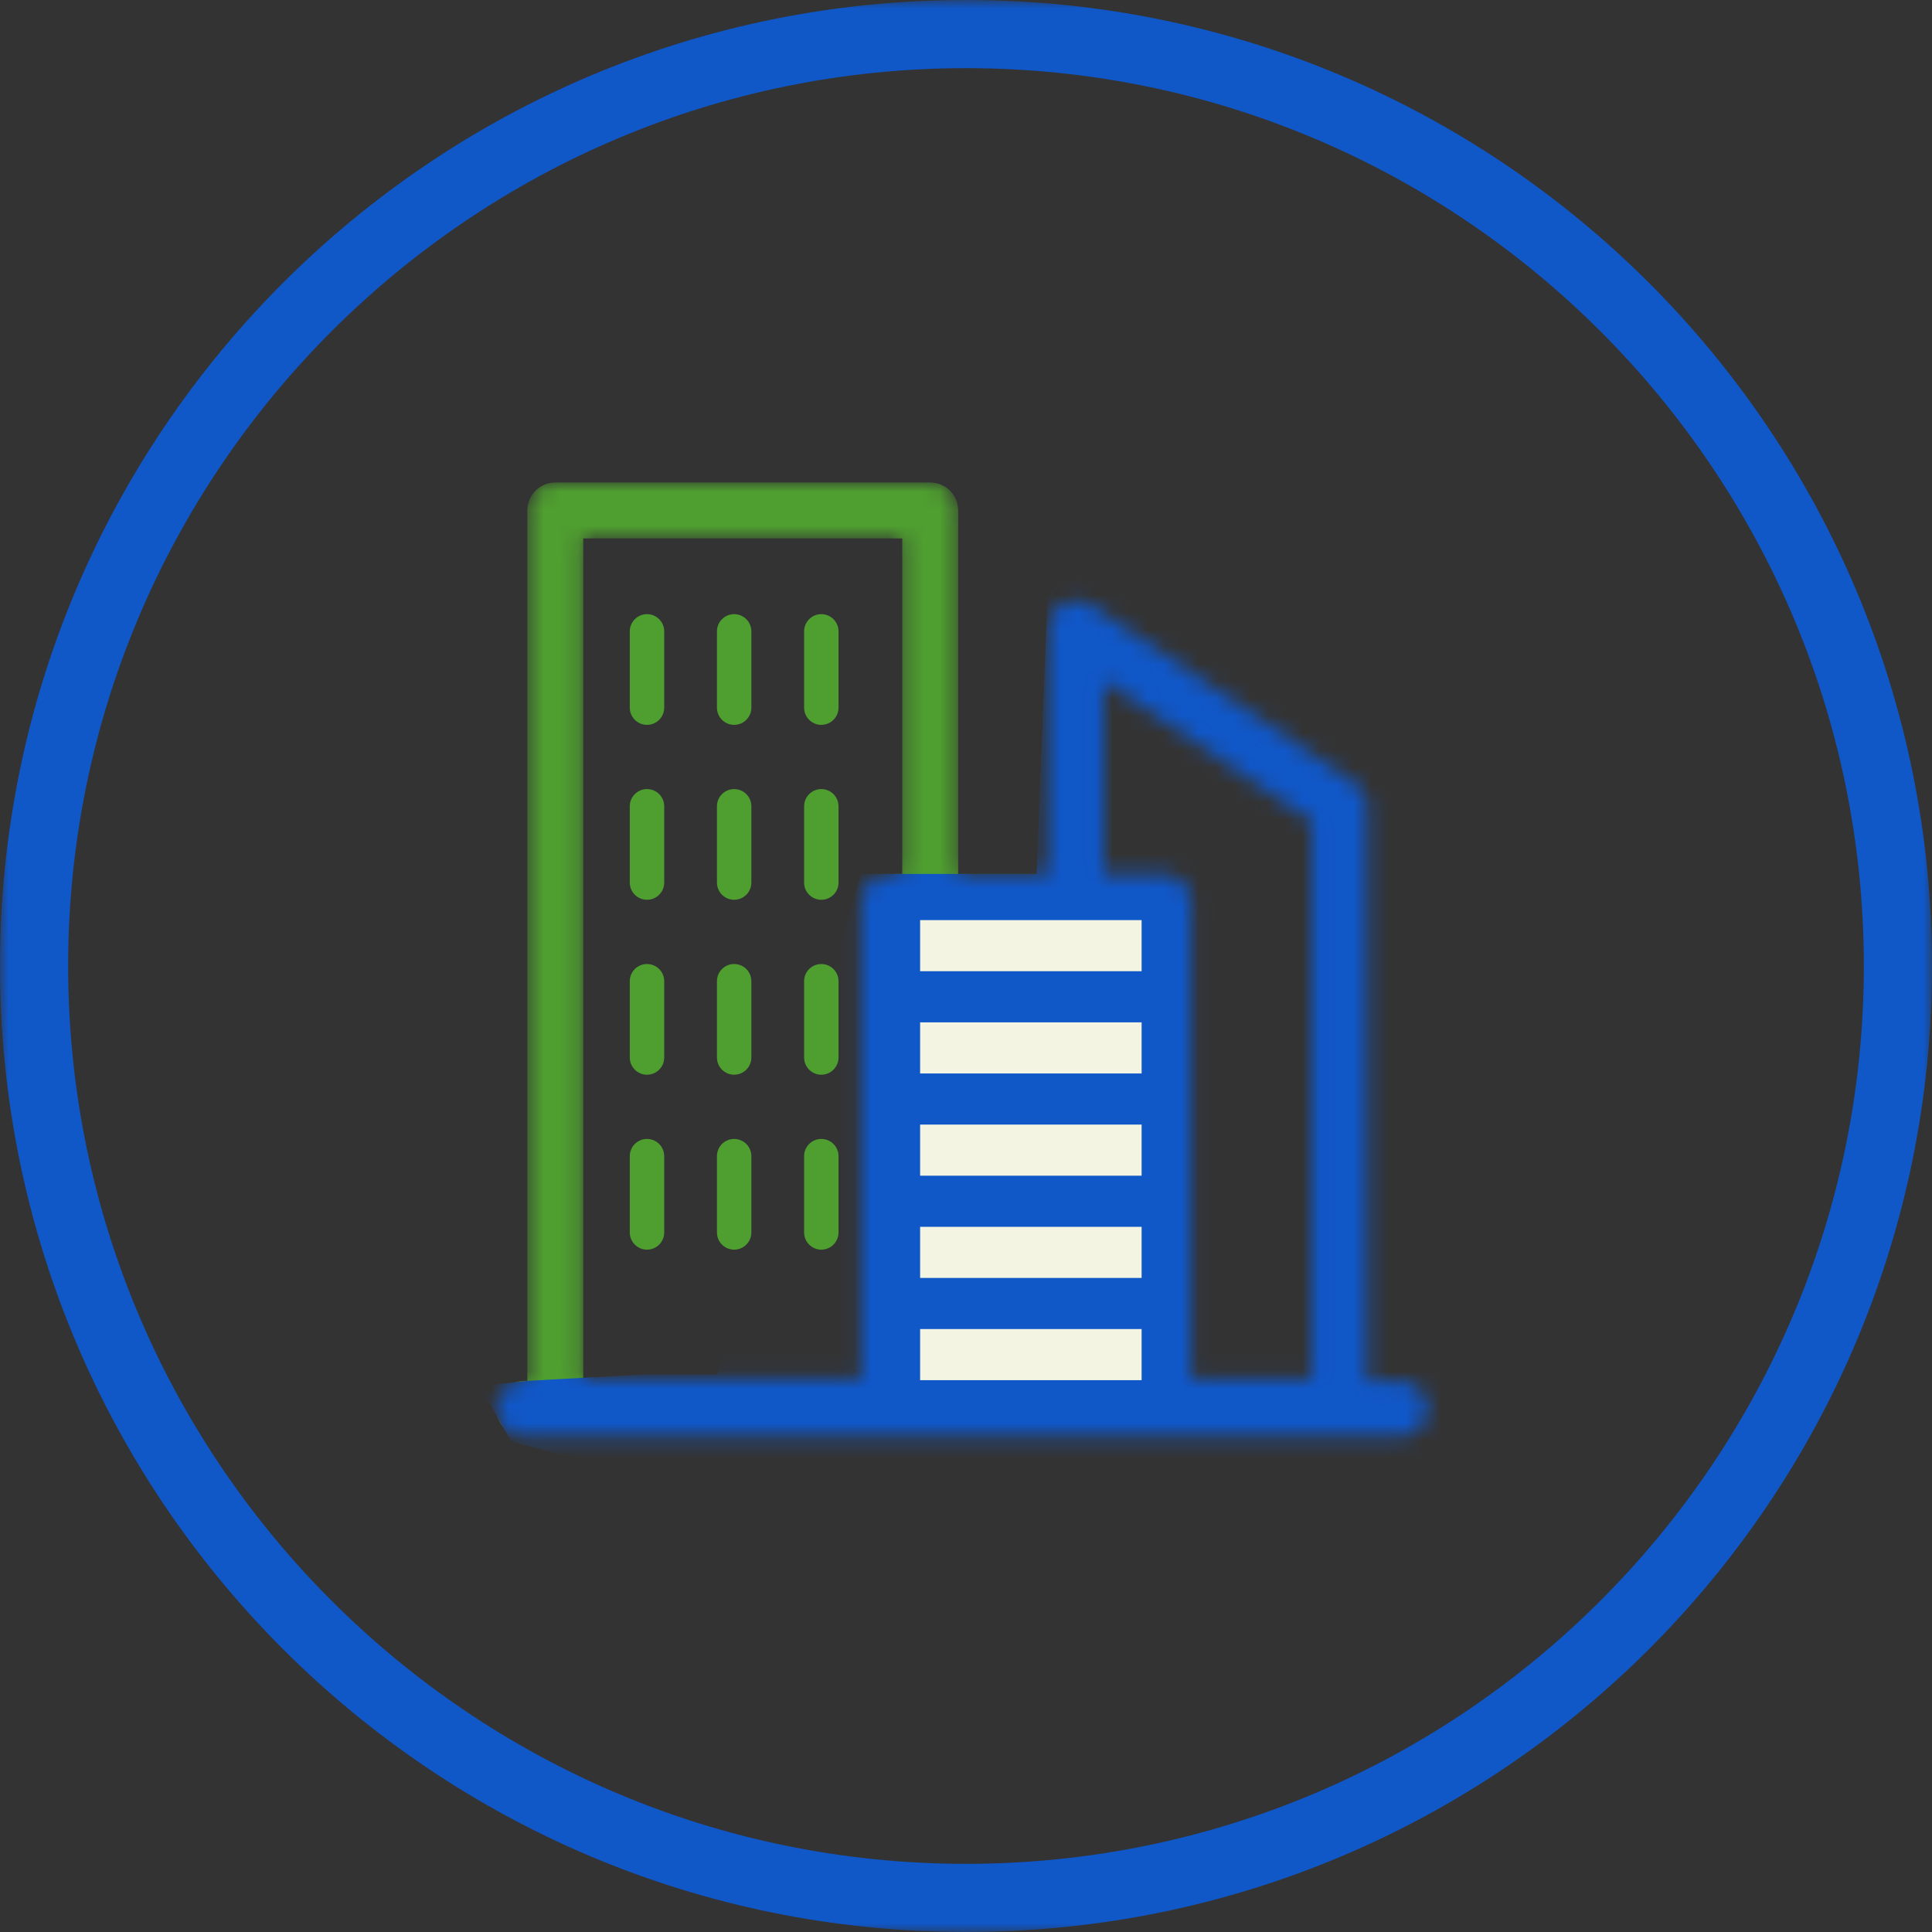
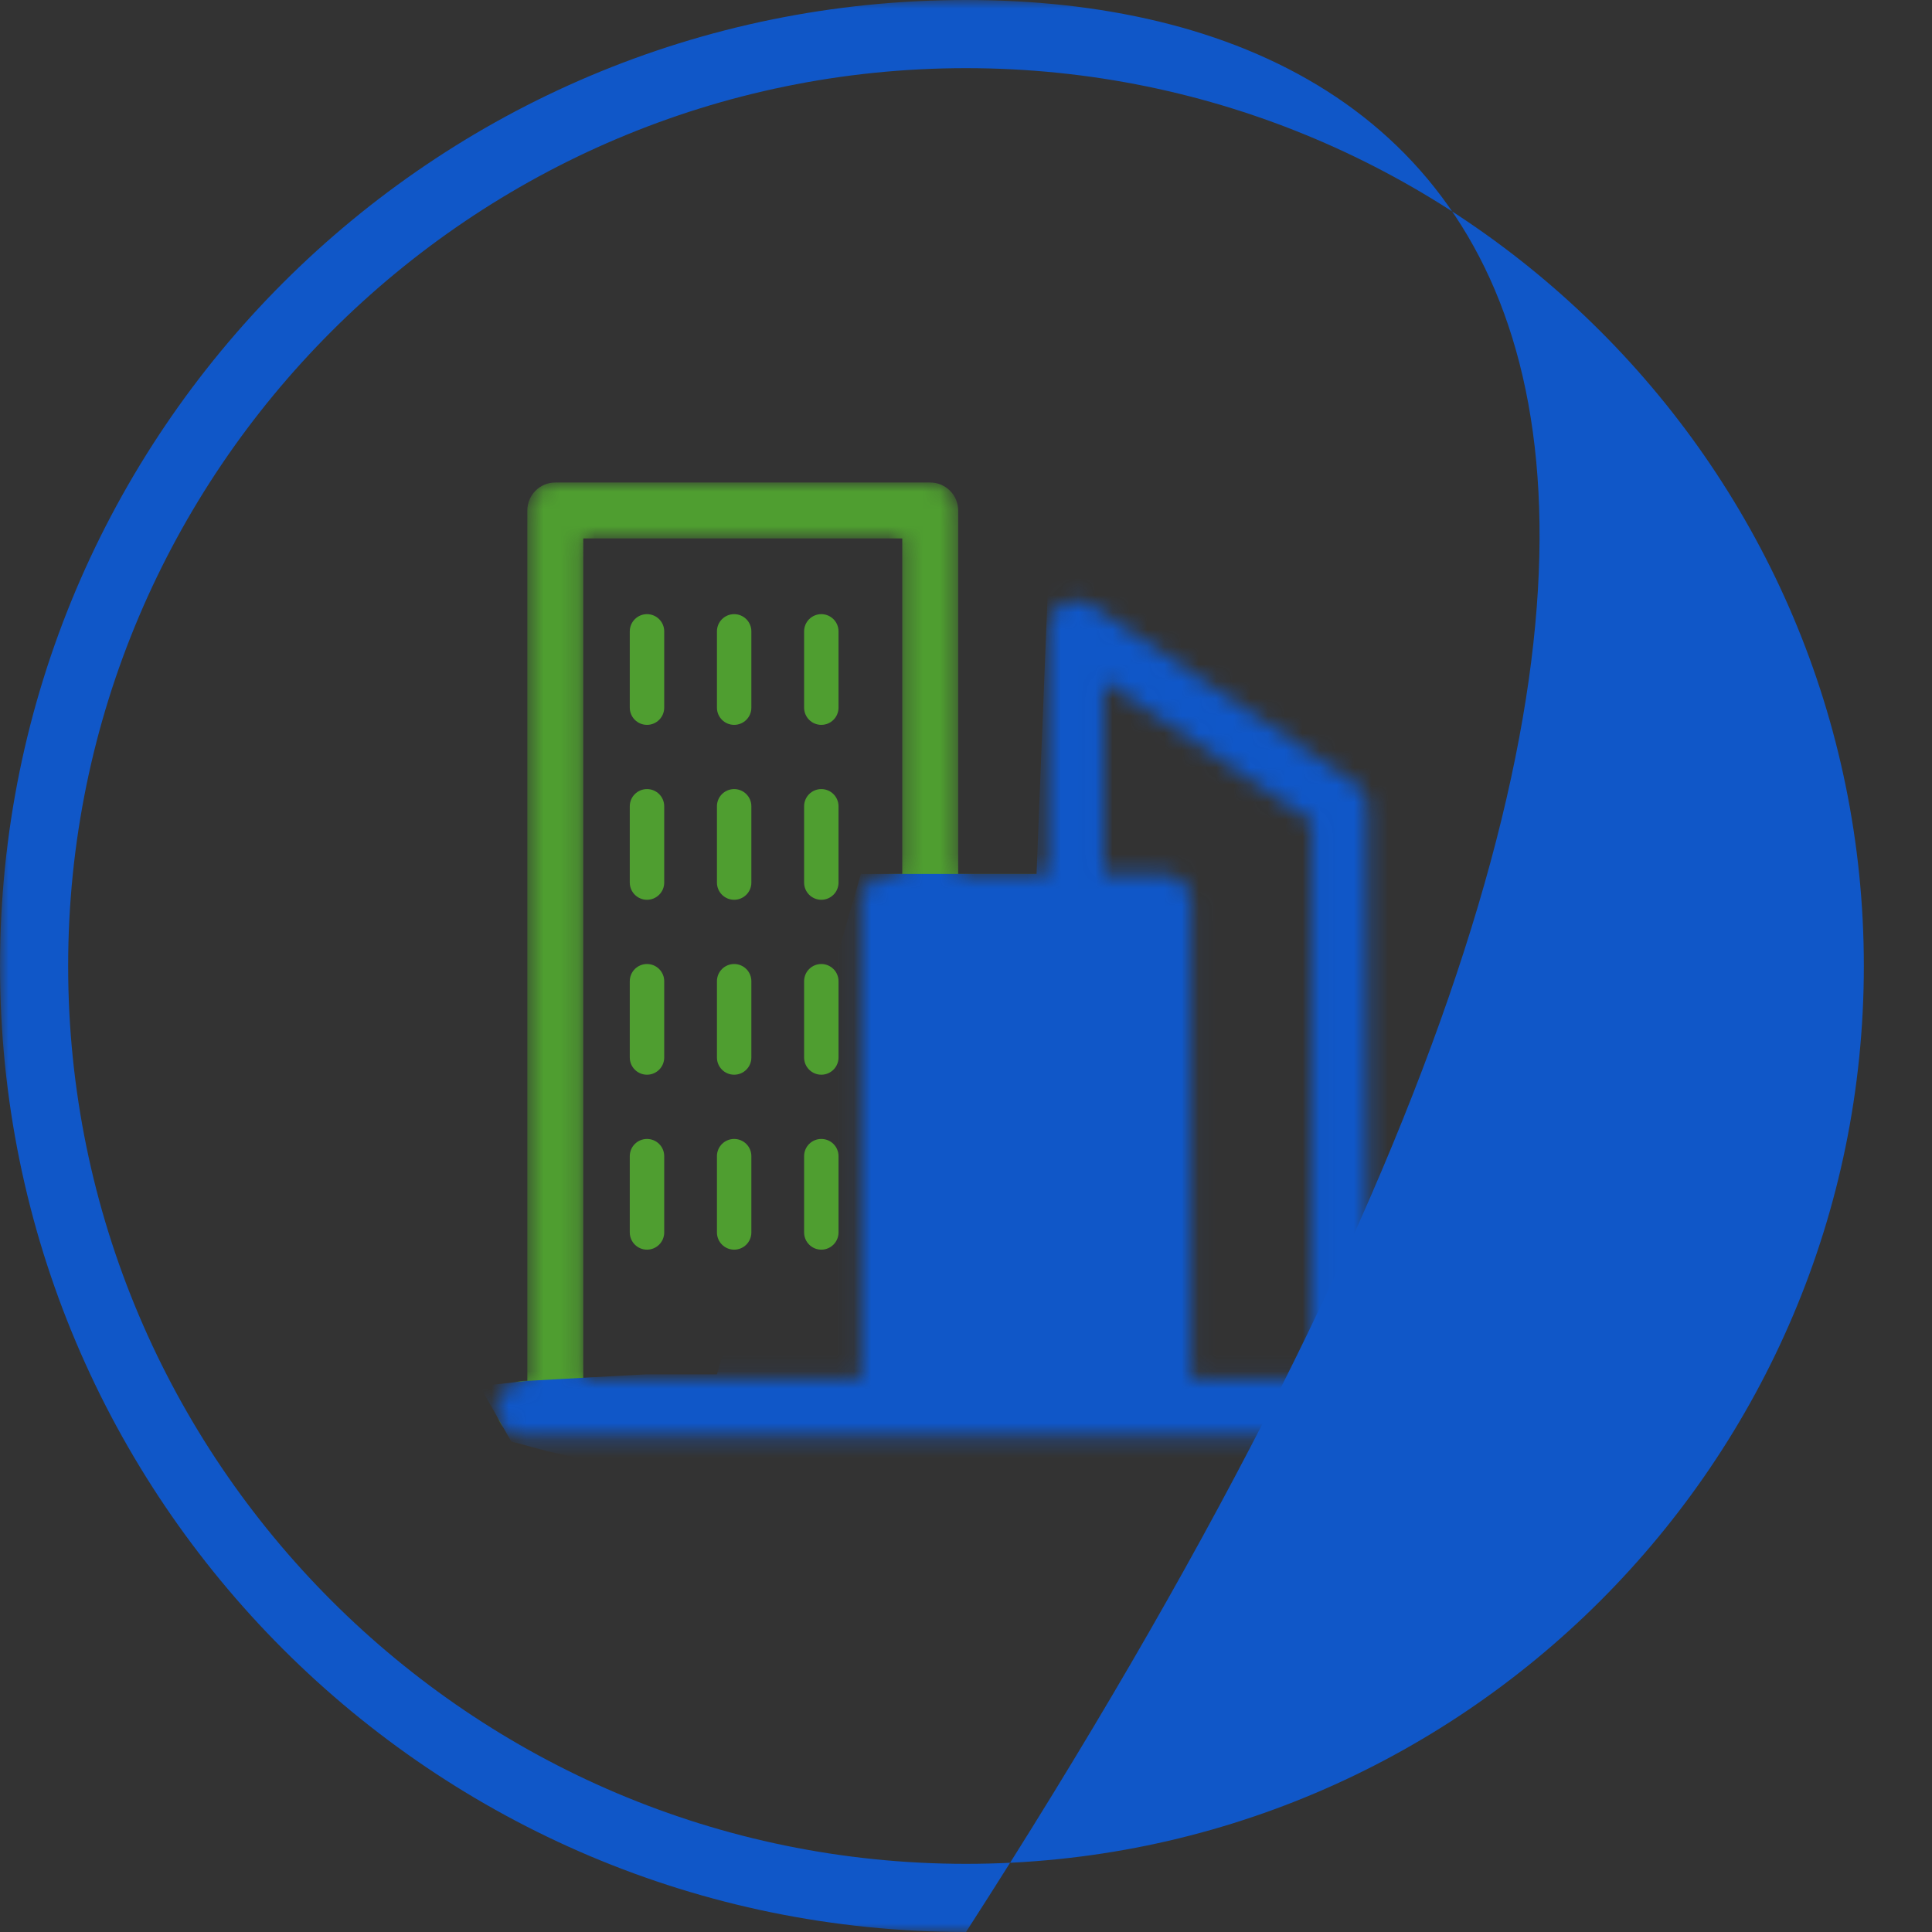
<svg xmlns="http://www.w3.org/2000/svg" width="112" height="112" viewBox="0 0 112 112" fill="none">
  <rect x="0" y="0" width="112" height="112" fill="#333333" stroke="none" />
  <mask id="mask0_360_3173" style="mask-type:alpha" maskUnits="userSpaceOnUse" x="0" y="0" width="112" height="112">
    <path d="M0 0H112V112H0V0Z" fill="white" />
  </mask>
  <g mask="url(#mask0_360_3173)">
-     <path fill-rule="evenodd" clip-rule="evenodd" d="M56.001 0C25.072 0 0 25.072 0 56C0 86.928 25.072 112 56.001 112C86.929 112 112 86.928 112 56C112 25.072 86.929 0 56.001 0ZM56.001 3.951C84.701 3.951 108.049 27.3 108.049 56C108.049 84.7 84.701 108.049 56.001 108.049C27.3 108.049 3.951 84.7 3.951 56C3.951 27.3 27.3 3.951 56.001 3.951Z" fill="#1057C8" />
+     <path fill-rule="evenodd" clip-rule="evenodd" d="M56.001 0C25.072 0 0 25.072 0 56C0 86.928 25.072 112 56.001 112C112 25.072 86.929 0 56.001 0ZM56.001 3.951C84.701 3.951 108.049 27.3 108.049 56C108.049 84.7 84.701 108.049 56.001 108.049C27.3 108.049 3.951 84.7 3.951 56C3.951 27.3 27.3 3.951 56.001 3.951Z" fill="#1057C8" />
  </g>
  <mask id="mask1_360_3173" style="mask-type:alpha" maskUnits="userSpaceOnUse" x="28" y="27" width="55" height="57">
    <path d="M76.034 79.924H69.052V52.284C69.052 51.388 68.325 50.663 67.43 50.663H63.981V39.465L76.034 47.602V79.924ZM53.166 57.455H65.809V53.905H53.166V57.455ZM53.166 62.918H65.809V59.45H53.166V62.918ZM53.166 68.381H65.809V64.912H53.166V68.381ZM53.166 73.845H65.809V70.376H53.166V73.845ZM53.166 79.924H65.809V75.839H53.166V79.924ZM52.305 50.663H51.545C50.65 50.663 49.924 51.388 49.924 52.284V79.924H33.812V31.214H52.305V50.663ZM79.276 80.05V46.741C79.276 46.203 79.008 45.7 78.562 45.399L63.267 35.072C62.77 34.736 62.129 34.704 61.599 34.983C61.07 35.265 60.739 35.816 60.739 36.415V50.663H55.547V29.593C55.547 28.698 54.82 27.971 53.925 27.971H32.191C31.295 27.971 30.57 28.698 30.57 29.593V80.05H30.398C29.503 80.05 28.777 80.775 28.777 81.671C28.777 82.566 29.503 83.292 30.398 83.292H81.146C82.041 83.292 82.767 82.566 82.767 81.671C82.767 80.775 82.041 80.05 81.146 80.05H79.276Z" fill="white" />
  </mask>
  <g mask="url(#mask1_360_3173)">
    <path d="M76.034 79.924H69.052V52.284C69.052 51.388 68.325 50.663 67.43 50.663H63.981V39.465L76.034 47.602V79.924ZM53.166 57.455H65.809V53.905H53.166V57.455ZM53.166 62.918H65.809V59.45H53.166V62.918ZM53.166 68.381H65.809V64.912H53.166V68.381ZM53.166 73.845H65.809V70.376H53.166V73.845ZM53.166 79.924H65.809V75.839H53.166V79.924ZM52.305 50.663H51.545C50.65 50.663 49.924 51.388 49.924 52.284V79.924H33.812V31.214H52.305V50.663ZM79.276 80.05V46.741C79.276 46.203 79.008 45.7 78.562 45.399L63.267 35.072C62.77 34.736 62.129 34.704 61.599 34.983C61.07 35.265 60.739 35.816 60.739 36.415V50.663H55.547V29.593C55.547 28.698 54.82 27.971 53.925 27.971H32.191C31.295 27.971 30.57 28.698 30.57 29.593V80.05H30.398C29.503 80.05 28.777 80.775 28.777 81.671C28.777 82.566 29.503 83.292 30.398 83.292H81.146C82.041 83.292 82.767 82.566 82.767 81.671C82.767 80.775 82.041 80.05 81.146 80.05H79.276Z" fill="#4F9E30" />
    <path fill-rule="evenodd" clip-rule="evenodd" d="M30.57 80.05L37.507 79.668H41.562L49.904 50.663H60.089L60.827 32.074L89.721 47.513C91.254 64.329 90.52 75.277 87.52 80.356C84.52 85.435 76.867 88.684 64.561 90.104L53.166 88.969L31.745 84.132L29.637 83.565L27.811 80.356L30.57 80.05Z" fill="#1057C8" />
-     <path fill-rule="evenodd" clip-rule="evenodd" d="M66.181 53.34H53.34V56.303H66.181V53.34ZM53.34 59.267H66.181V62.23H53.34V59.267ZM66.181 65.193H53.34V68.156H66.181V65.193ZM53.34 71.12H66.181V74.083H53.34V71.12ZM53.34 77.046H66.181V80.01H53.34V77.046Z" fill="#F3F4E2" />
  </g>
  <path fill-rule="evenodd" clip-rule="evenodd" d="M37.507 66.026C38.058 66.026 38.505 66.472 38.505 67.023V71.446C38.505 71.997 38.058 72.444 37.507 72.444C36.956 72.444 36.509 71.997 36.509 71.446V67.023C36.509 66.472 36.956 66.026 37.507 66.026ZM42.56 66.026C43.111 66.026 43.557 66.472 43.557 67.023V71.446C43.557 71.997 43.111 72.444 42.56 72.444C42.008 72.444 41.562 71.997 41.562 71.446V67.023C41.562 66.472 42.008 66.026 42.56 66.026ZM47.612 66.026C48.163 66.026 48.61 66.472 48.61 67.023V71.446C48.61 71.997 48.163 72.444 47.612 72.444C47.062 72.444 46.615 71.997 46.615 71.446V67.023C46.615 66.472 47.062 66.026 47.612 66.026ZM37.507 55.885C38.058 55.885 38.505 56.331 38.505 56.882V61.305C38.505 61.856 38.058 62.302 37.507 62.302C36.956 62.302 36.509 61.856 36.509 61.305V56.882C36.509 56.331 36.956 55.885 37.507 55.885ZM42.56 55.885C43.111 55.885 43.557 56.331 43.557 56.882V61.305C43.557 61.856 43.111 62.302 42.56 62.302C42.008 62.302 41.562 61.856 41.562 61.305V56.882C41.562 56.331 42.008 55.885 42.56 55.885ZM47.612 55.885C48.163 55.885 48.61 56.331 48.61 56.882V61.305C48.61 61.856 48.163 62.302 47.612 62.302C47.062 62.302 46.615 61.856 46.615 61.305V56.882C46.615 56.331 47.062 55.885 47.612 55.885ZM37.507 45.744C38.058 45.744 38.505 46.19 38.505 46.741V51.164C38.505 51.715 38.058 52.161 37.507 52.161C36.956 52.161 36.509 51.715 36.509 51.164V46.741C36.509 46.19 36.956 45.744 37.507 45.744ZM42.56 45.744C43.111 45.744 43.557 46.19 43.557 46.741V51.164C43.557 51.715 43.111 52.161 42.56 52.161C42.008 52.161 41.562 51.715 41.562 51.164V46.741C41.562 46.19 42.008 45.744 42.56 45.744ZM47.612 45.744C48.163 45.744 48.61 46.19 48.61 46.741V51.164C48.61 51.715 48.163 52.161 47.612 52.161C47.062 52.161 46.615 51.715 46.615 51.164V46.741C46.615 46.19 47.062 45.744 47.612 45.744ZM37.507 35.603C38.058 35.603 38.505 36.05 38.505 36.601V41.023C38.505 41.575 38.058 42.021 37.507 42.021C36.956 42.021 36.509 41.575 36.509 41.023V36.601C36.509 36.05 36.956 35.603 37.507 35.603ZM42.56 35.603C43.111 35.603 43.557 36.05 43.557 36.601V41.023C43.557 41.575 43.111 42.021 42.56 42.021C42.008 42.021 41.562 41.575 41.562 41.023V36.601C41.562 36.05 42.008 35.603 42.56 35.603ZM47.612 35.603C48.163 35.603 48.61 36.05 48.61 36.601V41.023C48.61 41.575 48.163 42.021 47.612 42.021C47.062 42.021 46.615 41.575 46.615 41.023V36.601C46.615 36.05 47.062 35.603 47.612 35.603Z" fill="#4F9E30" />
</svg>